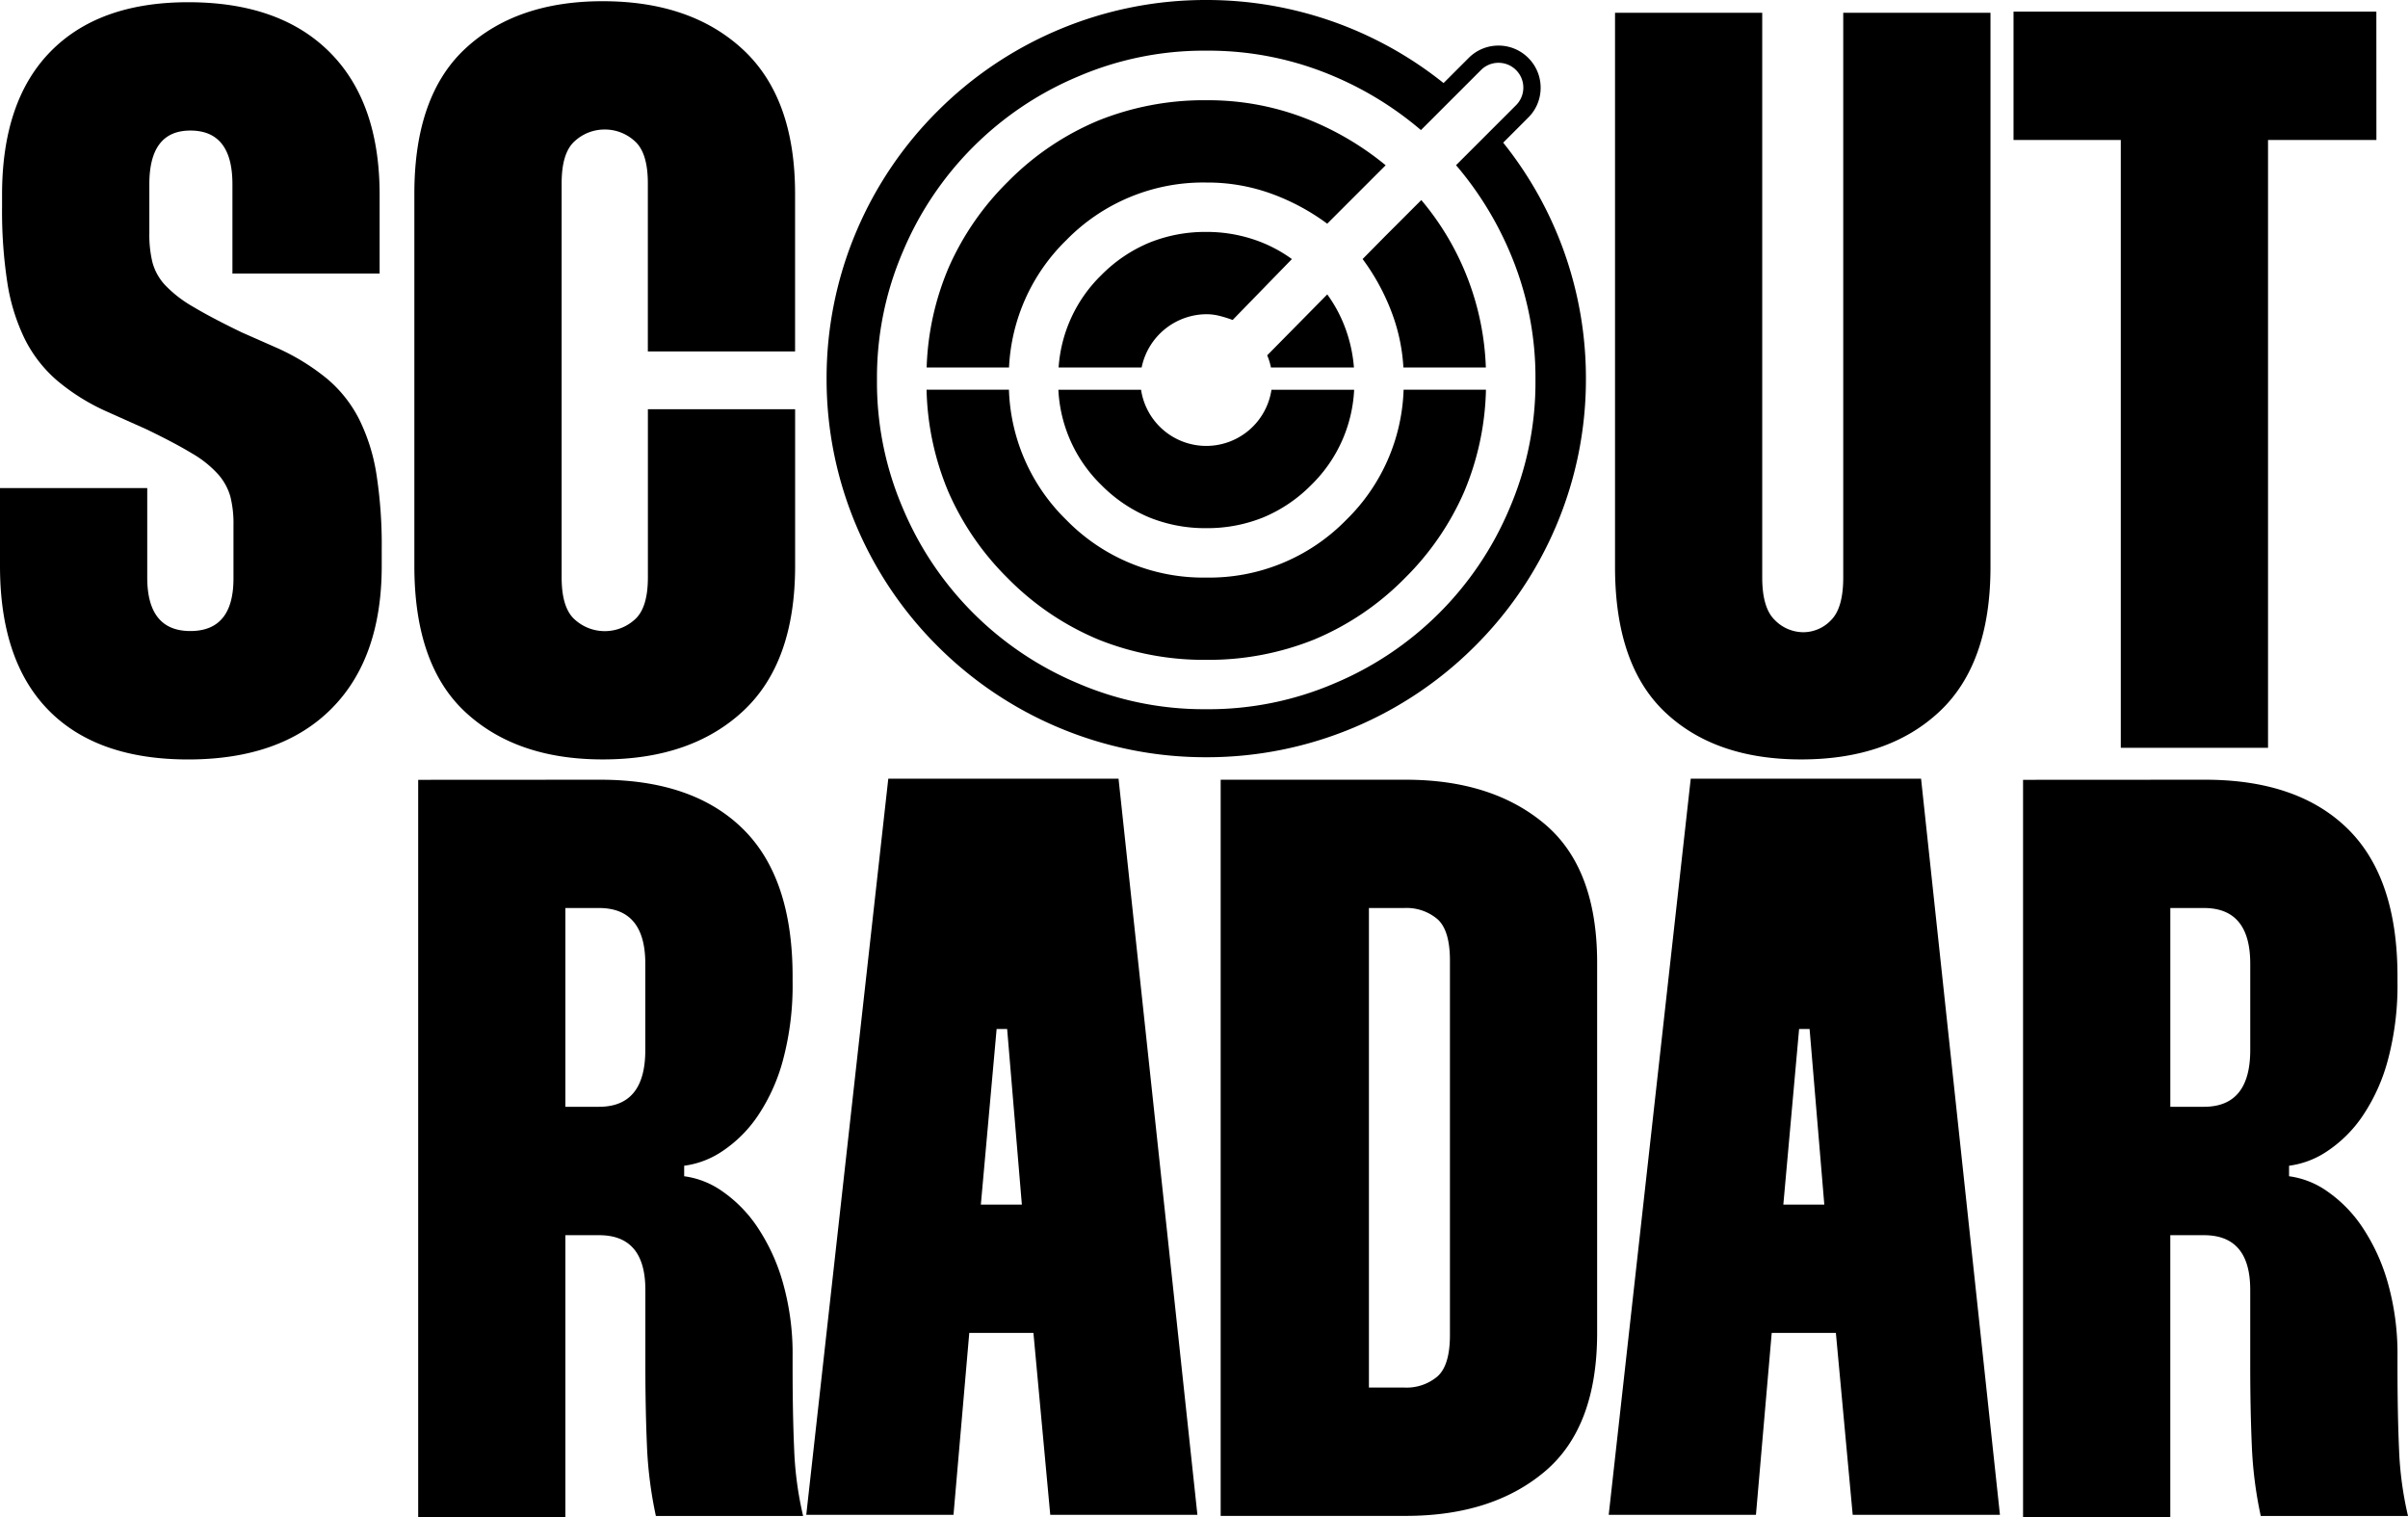
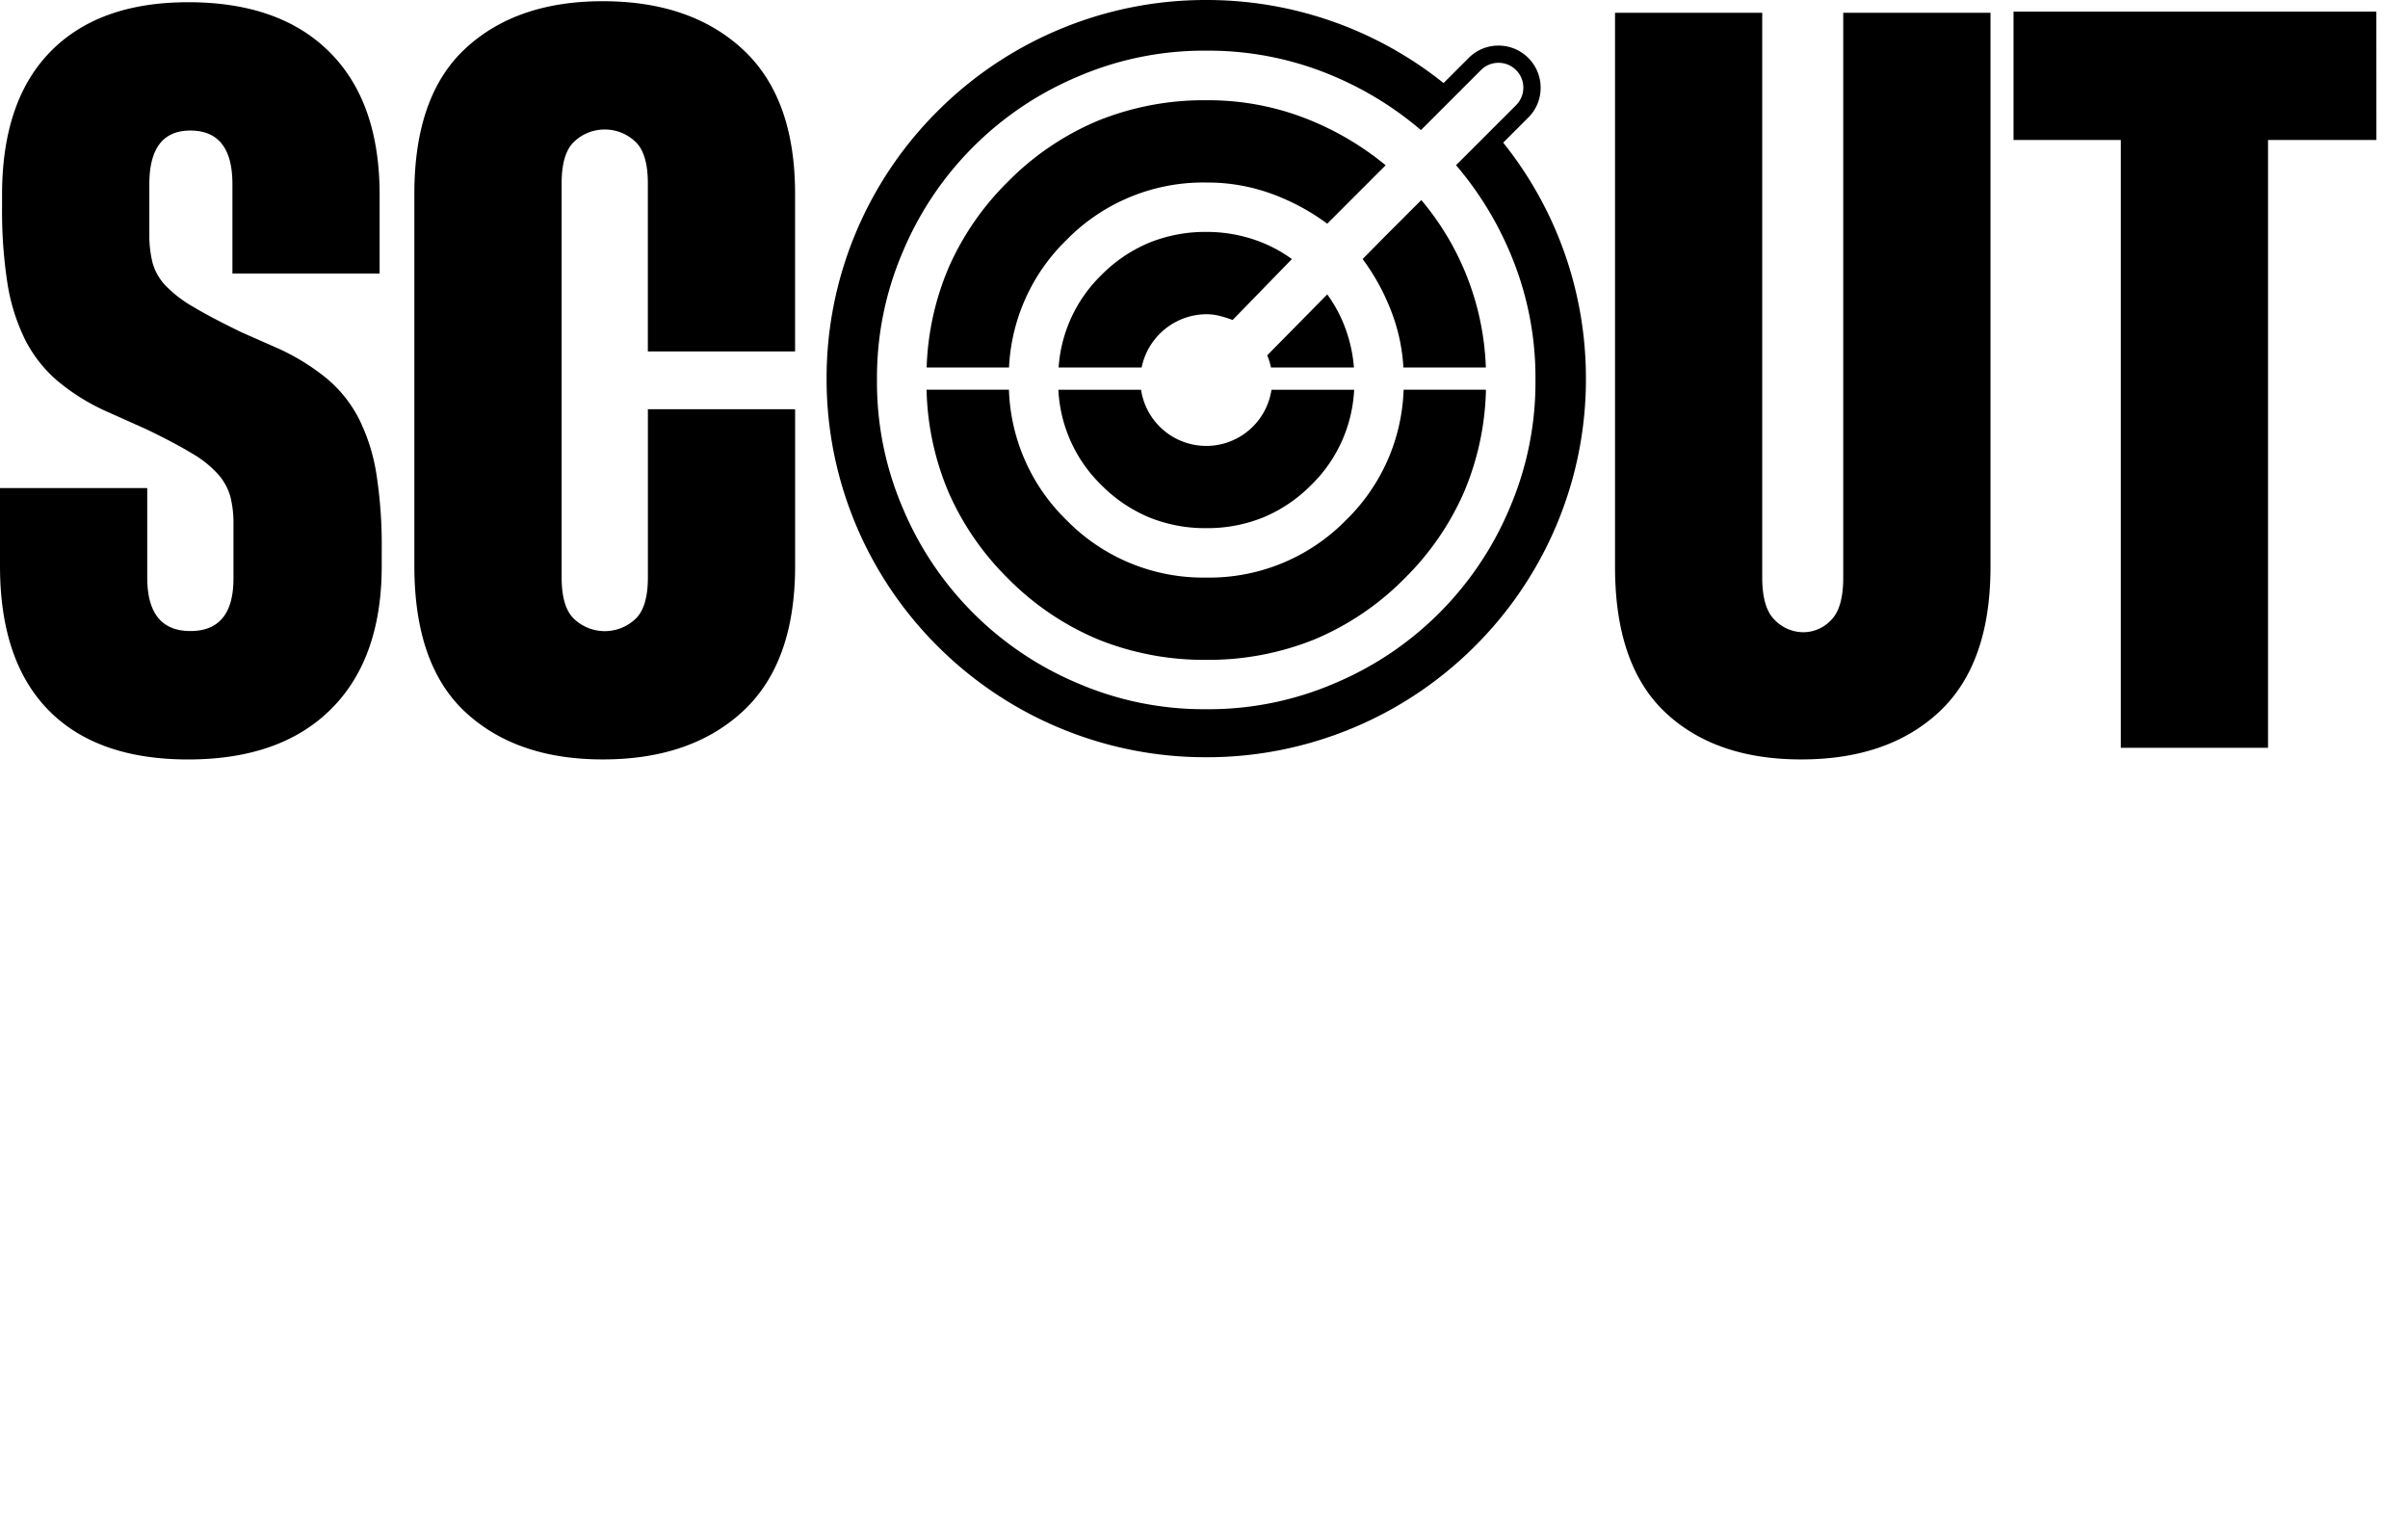
<svg xmlns="http://www.w3.org/2000/svg" width="238.121" height="150.017" viewBox="0 0 238.121 150.017">
  <g id="Grupo_1" data-name="Grupo 1" transform="translate(-227.96 -900.999)">
    <g id="Grupo_5" data-name="Grupo 5" transform="translate(227.96 901.001)">
      <path id="Caminho_1" data-name="Caminho 1" d="M25.944-104.6v-8.841q0-5.3-4.16-5.3-4.056,0-4.056,5.3v4.888a11.448,11.448,0,0,0,.311,2.86,5.352,5.352,0,0,0,1.248,2.236,12.085,12.085,0,0,0,2.757,2.133q1.82,1.092,4.836,2.548l3.536,1.56A21.818,21.818,0,0,1,35.3-94.2a12.781,12.781,0,0,1,3.172,4,18.706,18.706,0,0,1,1.716,5.46,45.553,45.553,0,0,1,.52,7.384v1.663q0,9.152-4.992,14.144t-14.14,5q-9.048,0-13.832-4.888T2.96-75.689v-7.7H17.52v8.84q0,5.3,4.264,5.3t4.264-5.2v-5.3a10.828,10.828,0,0,0-.311-2.808,5.681,5.681,0,0,0-1.2-2.184,10.63,10.63,0,0,0-2.6-2.08q-1.716-1.04-4.524-2.392l-3.952-1.768a20.709,20.709,0,0,1-4.888-3.068,13.2,13.2,0,0,1-3.173-4.1,19.422,19.422,0,0,1-1.716-5.565,46.541,46.541,0,0,1-.52-7.436V-112.4q0-9.256,4.784-14.144t13.624-4.888q9.048,0,13.988,4.94T40.5-112.4v7.8ZM58.5-74.543q0,3.016,1.3,4.16a4.412,4.412,0,0,0,5.928,0q1.3-1.144,1.3-4.16v-16.64h14.56v15.5q0,9.568-5.148,14.352T62.551-56.553q-8.528,0-13.572-4.68T43.935-75.689V-112.5q0-9.672,5.044-14.352t13.572-4.68q8.736,0,13.884,4.784T81.583-112.5v15.6H67.023v-16.64q0-3.016-1.3-4.16a4.361,4.361,0,0,0-2.964-1.144A4.361,4.361,0,0,0,59.8-117.7q-1.3,1.144-1.3,4.16Zm118.722-55.848v55.847q0,3.016,1.248,4.212a3.959,3.959,0,0,0,2.808,1.2,3.787,3.787,0,0,0,2.756-1.2q1.2-1.2,1.2-4.212v-55.847h14.56v54.806q0,9.568-5.044,14.3t-13.676,4.733q-8.528,0-13.468-4.68t-4.939-14.353v-54.806Zm60.735,12.584H227.24V-57.7H212.68v-60.111H202.073V-130.5h35.879Z" transform="translate(-2.96 131.65)" />
-       <path id="Caminho_2" data-name="Caminho 2" d="M21.137-129.584q9.152,0,14.092,4.836t4.94,14.612v.52a28.523,28.523,0,0,1-.936,7.7,18.367,18.367,0,0,1-2.5,5.564,12.791,12.791,0,0,1-3.485,3.485,8.774,8.774,0,0,1-3.8,1.456v1.04a8.468,8.468,0,0,1,3.8,1.508,13.264,13.264,0,0,1,3.485,3.588,19.251,19.251,0,0,1,2.5,5.512,25.7,25.7,0,0,1,.936,7.176v1.04q0,4.68.156,8.216a34.385,34.385,0,0,0,.884,6.552H26.649a40.721,40.721,0,0,1-.884-6.968q-.156-3.64-.156-7.9v-7.488q0-5.408-4.576-5.408H17.7v27.869H3.145v-72.9ZM17.7-97.241h3.328q4.576,0,4.576-5.616v-8.528q0-5.512-4.576-5.512H17.7Zm54.7-32.448,7.8,72.8H65.648L63.984-74.881H57.64L56.08-56.889H41.52l8.112-72.8Zm-9.56,42.12-1.456-17.368h-1.04l-1.56,17.368Zm37.96-42.015q8.528,0,13.728,4.368t5.2,13.728v36.607q0,9.36-5.2,13.728T100.8-56.785H82.5v-72.8ZM97.16-69.473h3.54a4.718,4.718,0,0,0,3.224-1.092q1.248-1.092,1.248-4.107V-111.7q0-3.016-1.248-4.107A4.723,4.723,0,0,0,100.7-116.9H97.16Zm54.6-60.216,7.8,72.8H145L143.336-74.88h-6.344l-1.56,17.992h-14.56l8.112-72.8Zm-9.568,42.12-1.456-17.368H139.7l-1.56,17.368Zm37.648-42.015q9.152,0,14.092,4.836t4.94,14.612v.52a28.522,28.522,0,0,1-.936,7.7,18.358,18.358,0,0,1-2.5,5.564,12.791,12.791,0,0,1-3.485,3.485,8.774,8.774,0,0,1-3.8,1.456v1.04a8.468,8.468,0,0,1,3.8,1.508,13.264,13.264,0,0,1,3.485,3.588,19.252,19.252,0,0,1,2.5,5.512,25.7,25.7,0,0,1,.936,7.176v1.04q0,4.68.156,8.216a34.382,34.382,0,0,0,.884,6.552H185.35a40.722,40.722,0,0,1-.884-6.968q-.156-3.64-.156-7.9v-7.488q0-5.408-4.576-5.408h-3.328v27.869h-14.56v-72.9Zm-3.432,32.343h3.328q4.576,0,4.576-5.616v-8.528q0-5.512-4.576-5.512h-3.328Z" transform="translate(38.209 206.689)" />
      <g id="Grupo_4" data-name="Grupo 4" transform="translate(81.734)">
        <path id="Subtração_11" data-name="Subtração 11" d="M-2616.11,473.883a37.4,37.4,0,0,1-14.614-2.942,37.42,37.42,0,0,1-11.934-8.024,37.3,37.3,0,0,1-8.046-11.9,37.117,37.117,0,0,1-2.949-14.573,37.118,37.118,0,0,1,2.95-14.574,37.312,37.312,0,0,1,8.046-11.9,37.429,37.429,0,0,1,11.934-8.024A37.4,37.4,0,0,1-2616.11,399a37.533,37.533,0,0,1,12.653,2.18,37.434,37.434,0,0,1,10.814,6.034l2.484-2.484a4.14,4.14,0,0,1,2.948-1.222,4.139,4.139,0,0,1,2.947,1.222,4.141,4.141,0,0,1,1.221,2.948,4.135,4.135,0,0,1-1.221,2.946l-2.482,2.484a37.272,37.272,0,0,1,6.011,10.758,37.252,37.252,0,0,1,2.17,12.576,37.1,37.1,0,0,1-2.949,14.573,37.308,37.308,0,0,1-8.046,11.9,37.424,37.424,0,0,1-11.934,8.024,37.4,37.4,0,0,1-14.615,2.944Zm0-4.748h.209a31.539,31.539,0,0,0,12.489-2.564,32.337,32.337,0,0,0,17.294-17.3,31.512,31.512,0,0,0,2.563-12.7,31.5,31.5,0,0,0-2.563-12.7,33.207,33.207,0,0,0-5.29-8.536l5.934-5.933a2.439,2.439,0,0,0,.719-1.736,2.439,2.439,0,0,0-.719-1.736,2.439,2.439,0,0,0-1.736-.719,2.439,2.439,0,0,0-1.736.719l-5.934,5.934a33.22,33.22,0,0,0-8.533-5.289,31.544,31.544,0,0,0-12.494-2.565h-.406a31.537,31.537,0,0,0-12.494,2.565,32.335,32.335,0,0,0-17.3,17.3,31.513,31.513,0,0,0-2.564,12.7,31.529,31.529,0,0,0,2.564,12.7,32.331,32.331,0,0,0,17.294,17.294,31.518,31.518,0,0,0,12.488,2.565Zm0-4.883a27.971,27.971,0,0,1-10.682-2.014,27.328,27.328,0,0,1-8.932-6.043,27.427,27.427,0,0,1-5.872-8.524,27.513,27.513,0,0,1-2.171-10.132h8.146a18.827,18.827,0,0,0,5.677,12.878,18.912,18.912,0,0,0,13.832,5.7,18.925,18.925,0,0,0,13.84-5.7,18.83,18.83,0,0,0,5.677-12.878h8.144a27.523,27.523,0,0,1-2.171,10.132,27.422,27.422,0,0,1-5.872,8.524,27.321,27.321,0,0,1-8.932,6.043,27.971,27.971,0,0,1-10.694,2.014Zm0-13.022a14.756,14.756,0,0,1-5.646-1.068,14.5,14.5,0,0,1-4.731-3.2,14.1,14.1,0,0,1-4.246-9.418h8.177a6.523,6.523,0,0,0,6.447,5.553,6.523,6.523,0,0,0,6.448-5.553h8.176a14.1,14.1,0,0,1-4.246,9.418,14.5,14.5,0,0,1-4.73,3.2,14.757,14.757,0,0,1-5.659,1.067Zm-19.5-15.892h-8.148a27.377,27.377,0,0,1,2.215-9.969,27.47,27.47,0,0,1,5.82-8.4,27.325,27.325,0,0,1,8.932-6.043,27.975,27.975,0,0,1,10.682-2.014h.2a26.6,26.6,0,0,1,9.4,1.71,28.959,28.959,0,0,1,8.139,4.72l-5.778,5.778a21.752,21.752,0,0,0-5.536-2.97,18.542,18.542,0,0,0-6.3-1.1h-.13a18.918,18.918,0,0,0-13.836,5.7,18.806,18.806,0,0,0-5.663,12.593Zm47.147,0h-8.152a18.252,18.252,0,0,0-1.061-5.188,21.726,21.726,0,0,0-2.971-5.534l2.139-2.169,3.664-3.664a27.054,27.054,0,0,1,4.583,7.741,27.065,27.065,0,0,1,1.8,8.813Zm-13.047,0h-8.208v-.019a5.965,5.965,0,0,0-.366-1.181l5.941-6.023a13.817,13.817,0,0,1,1.994,3.947,14.417,14.417,0,0,1,.643,3.274Zm-21,0h-8.2a14.087,14.087,0,0,1,4.227-9.135,14.507,14.507,0,0,1,4.73-3.2,14.759,14.759,0,0,1,5.647-1.068h.06a14.7,14.7,0,0,1,4.46.692,13.831,13.831,0,0,1,3.946,1.993l-5.86,6.023a11.98,11.98,0,0,0-1.3-.407,5.3,5.3,0,0,0-1.3-.163,6.588,6.588,0,0,0-6.4,5.268Z" transform="translate(2653.659 -399.002)" />
      </g>
    </g>
  </g>
</svg>